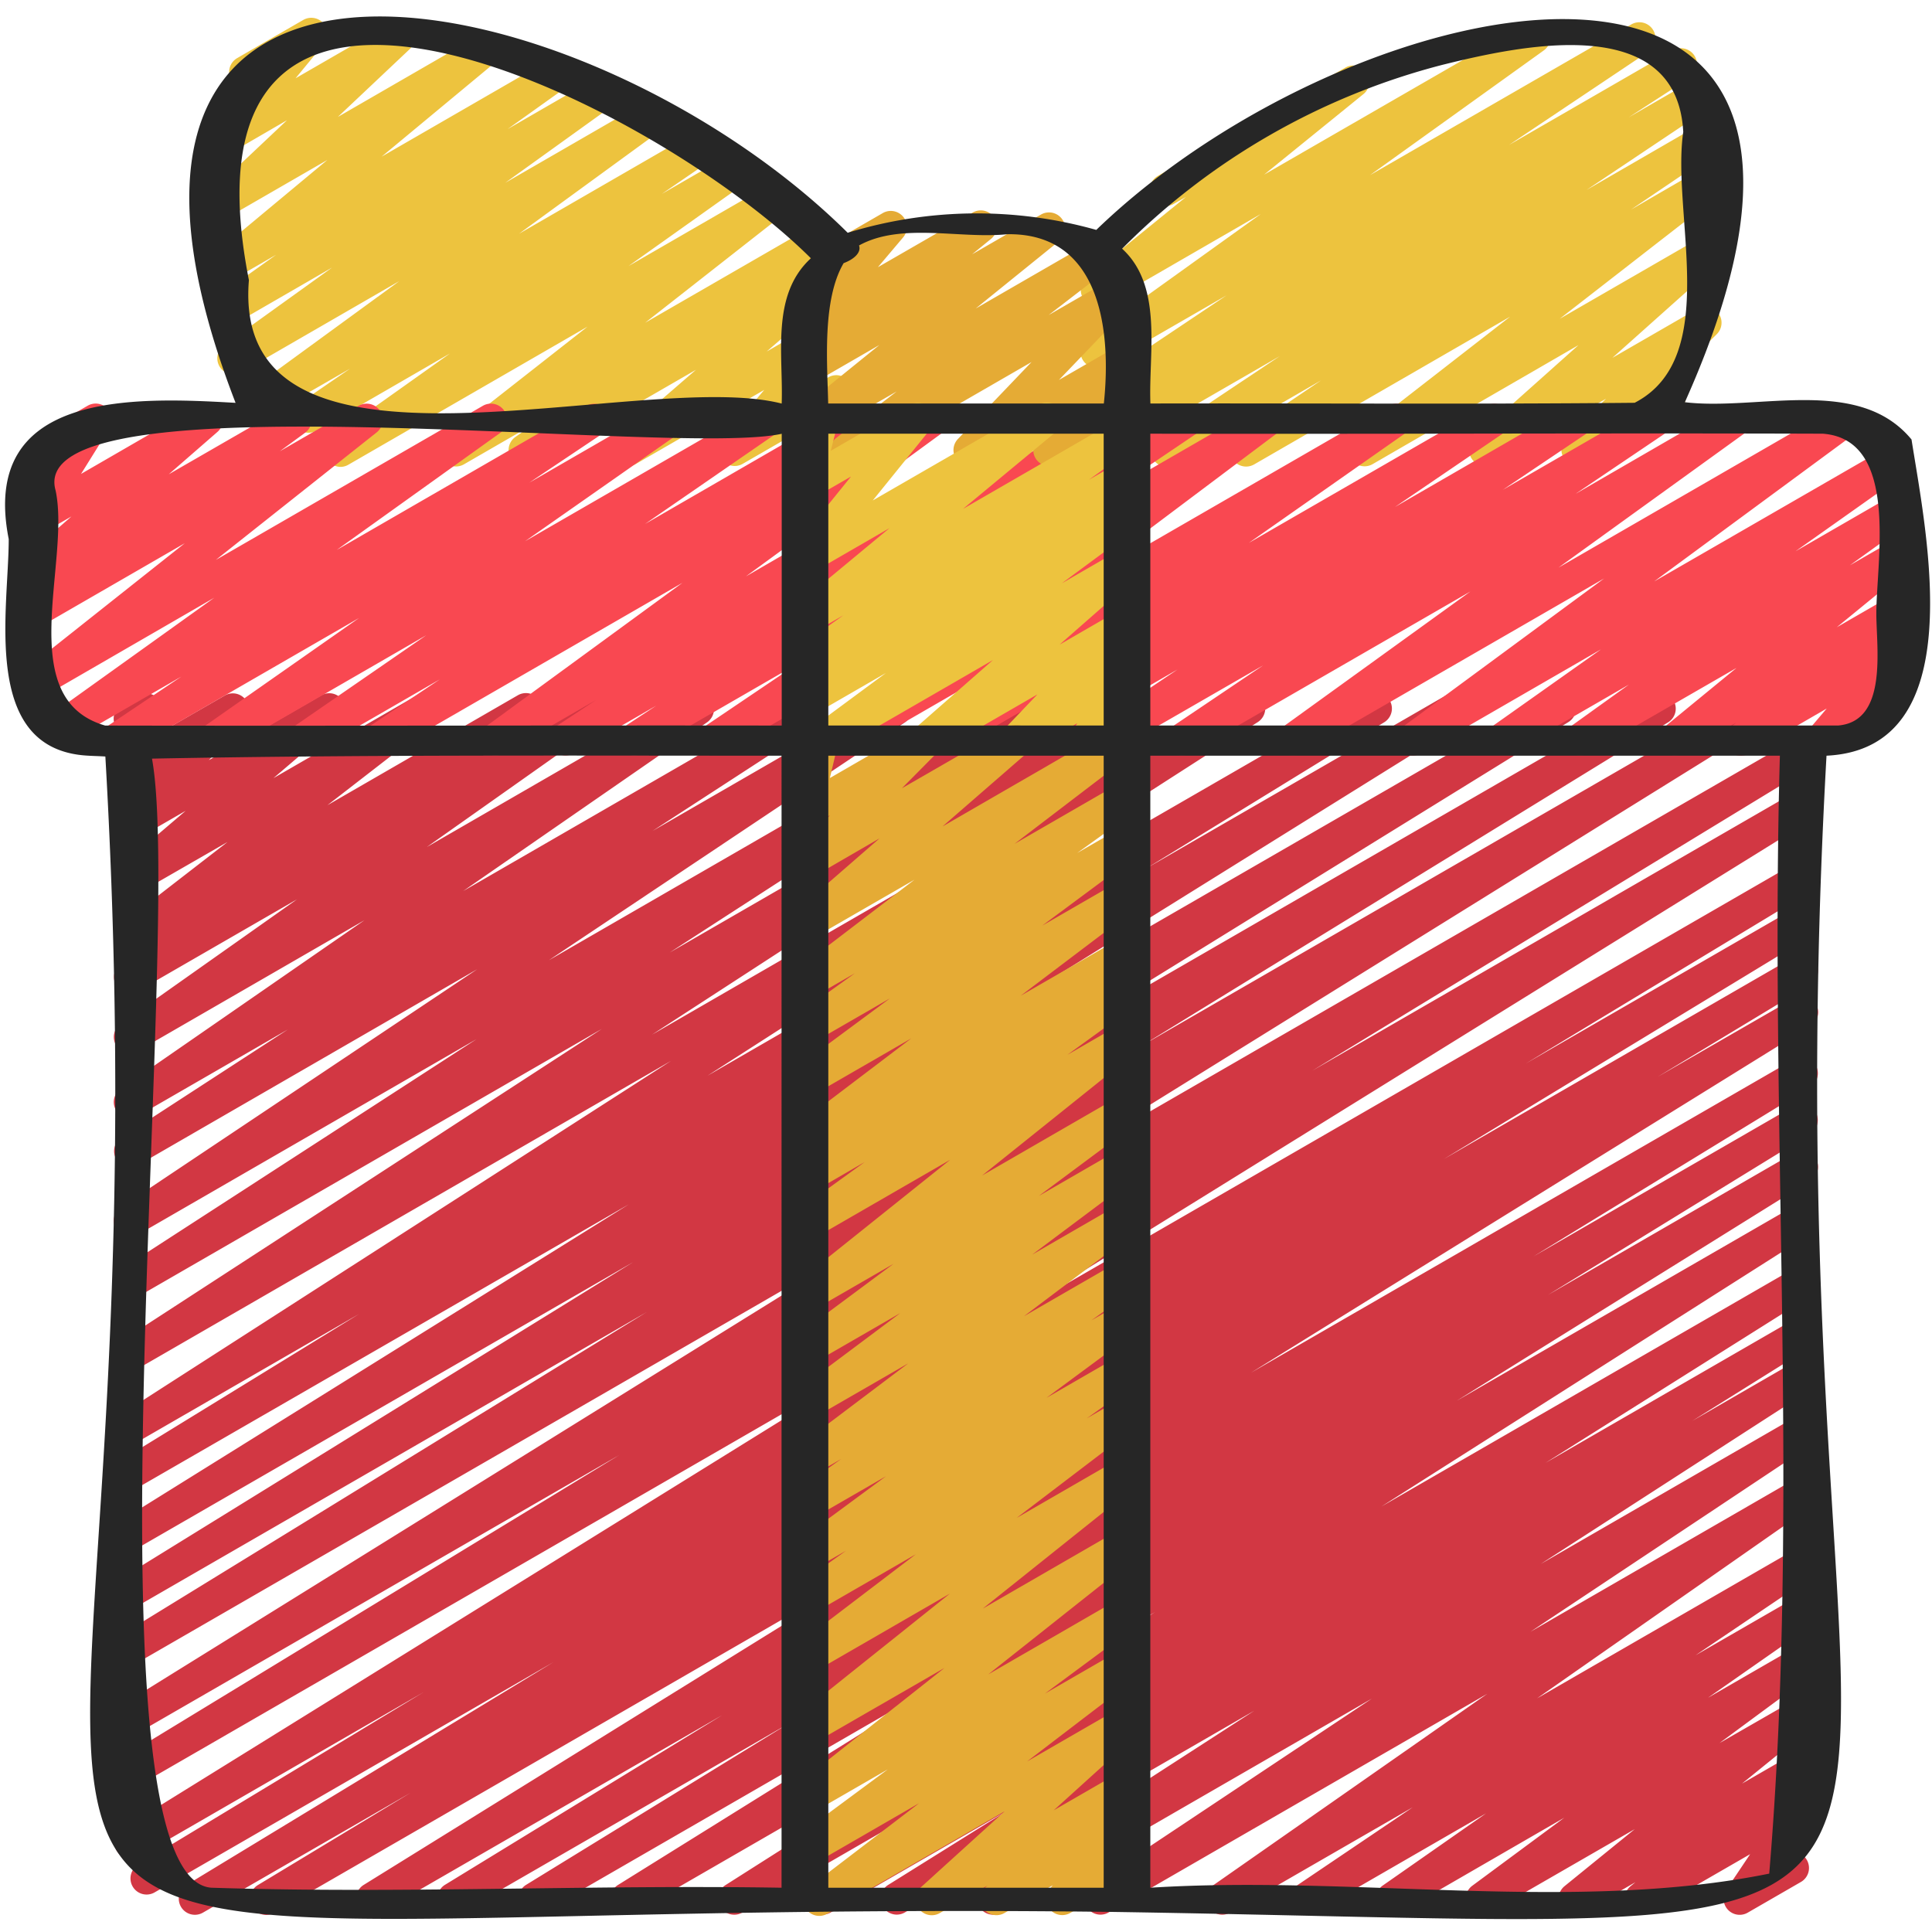
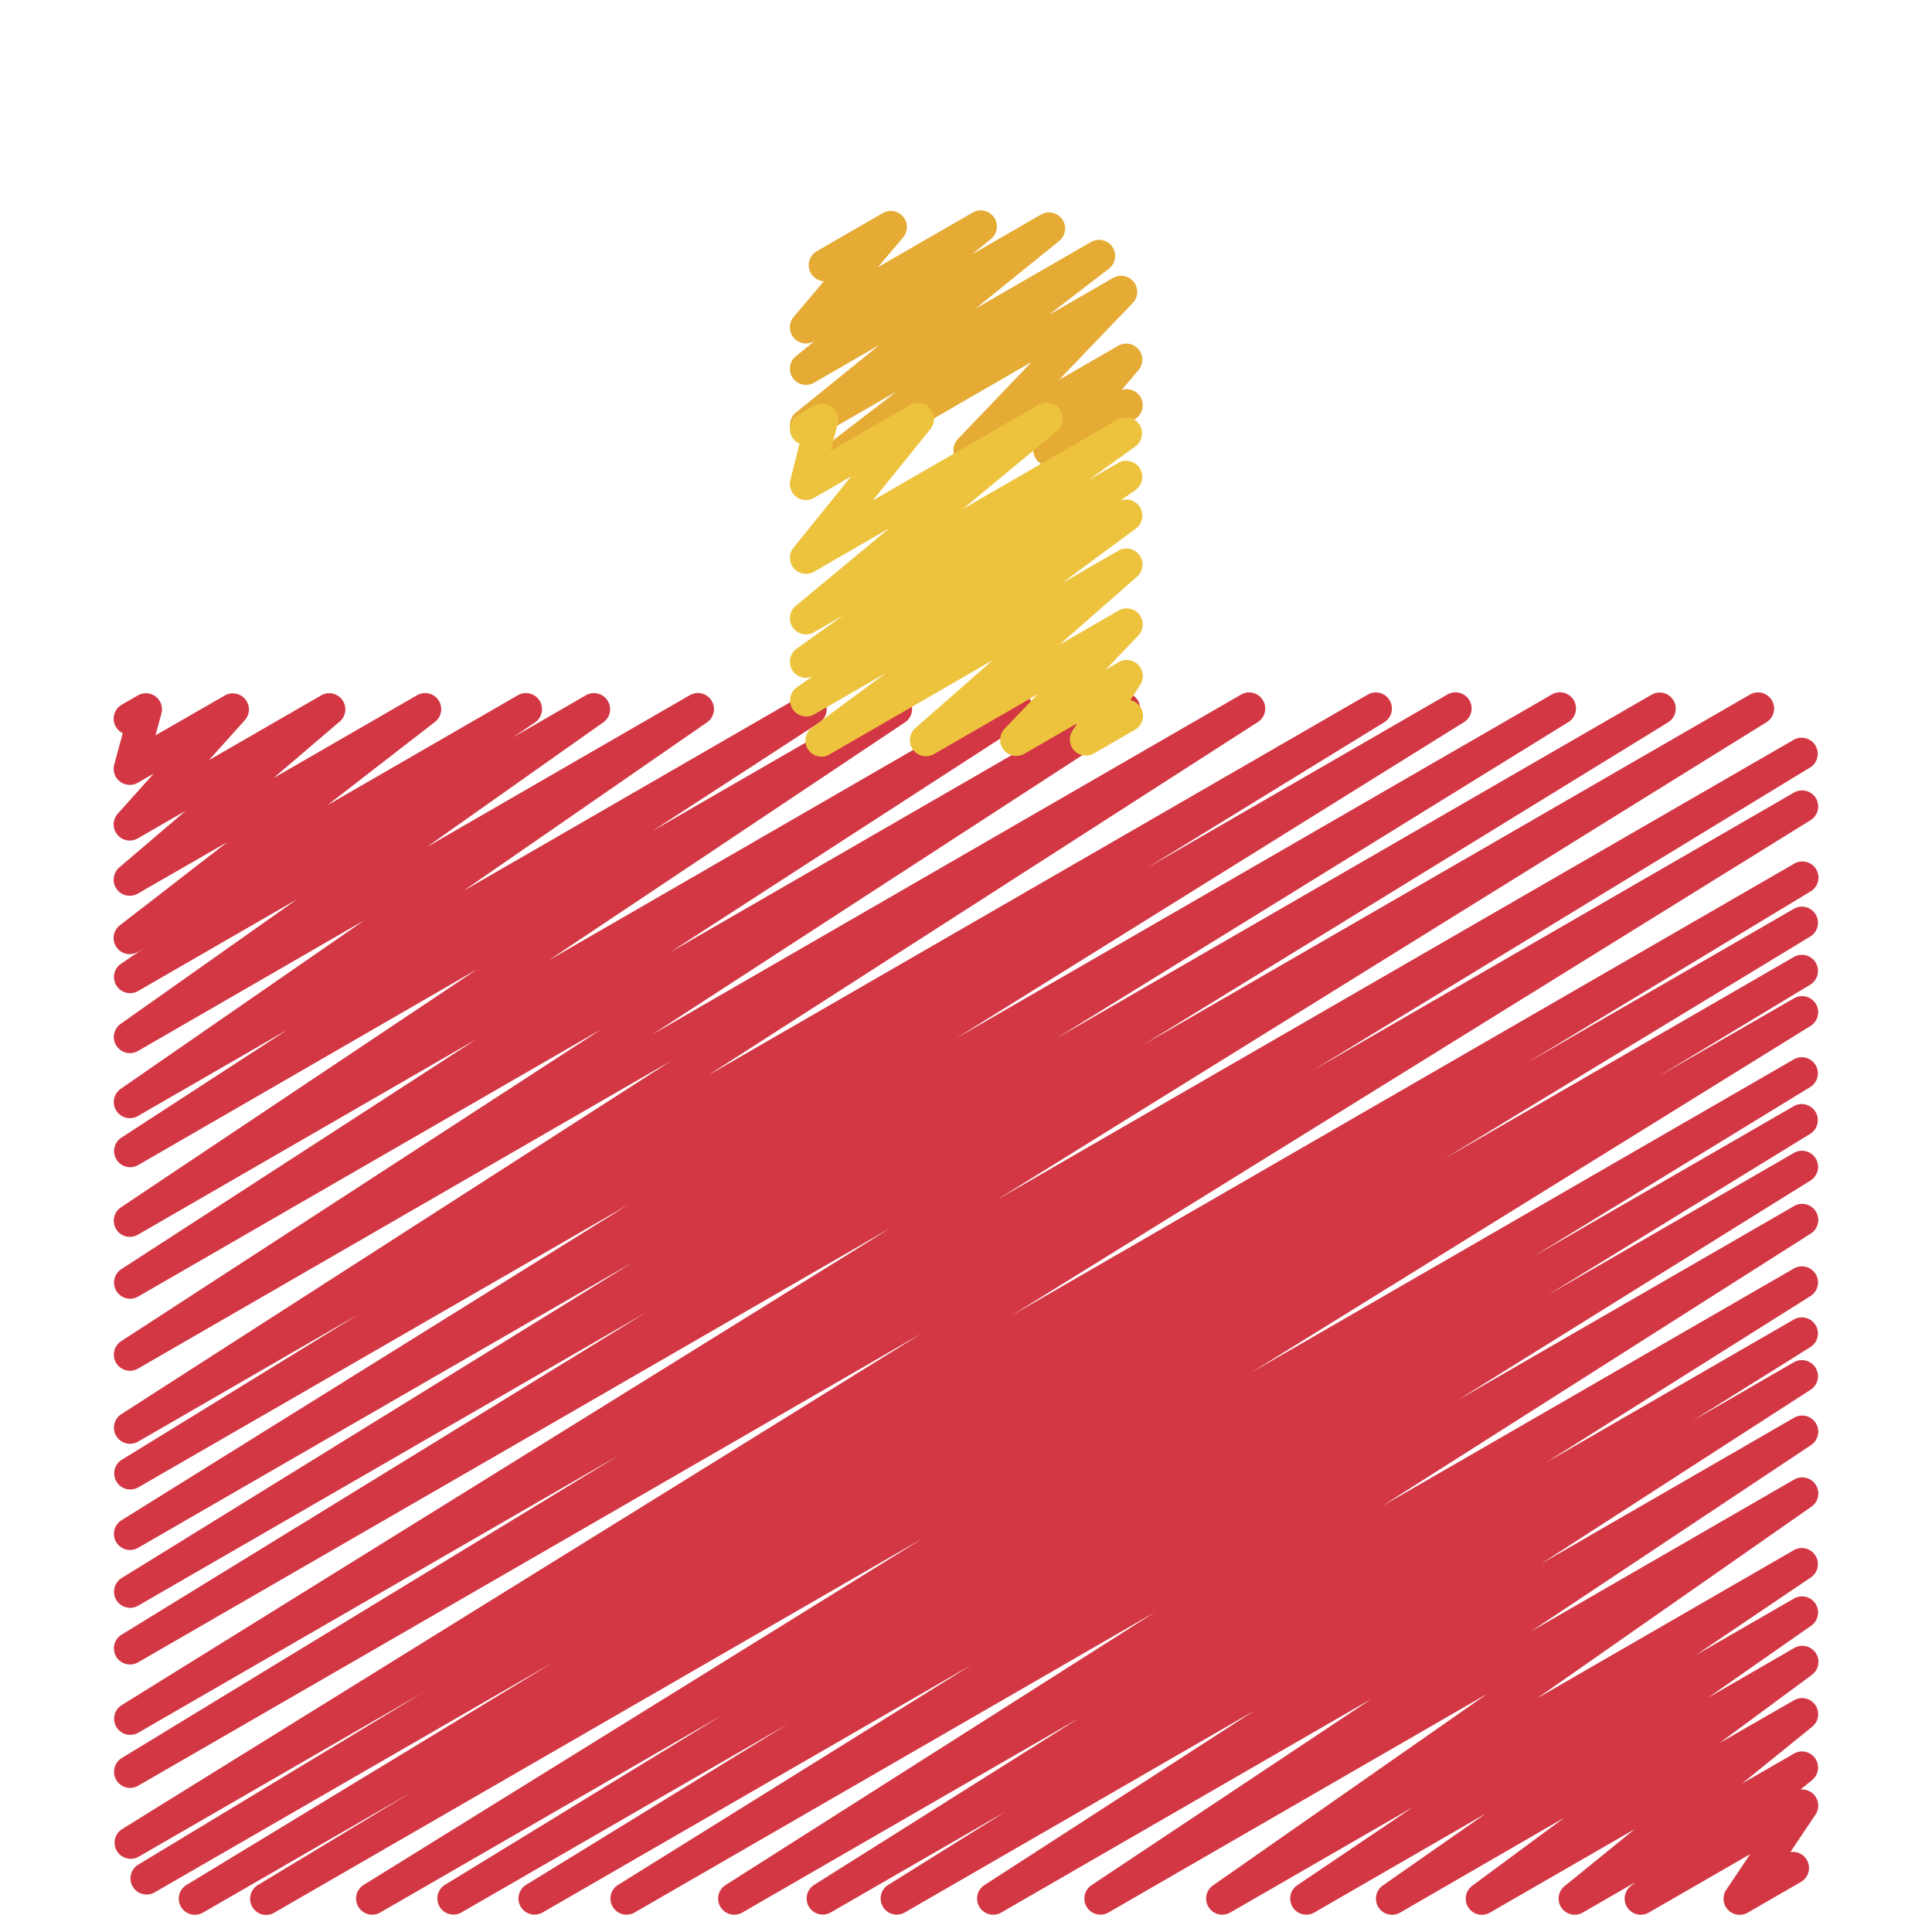
<svg xmlns="http://www.w3.org/2000/svg" id="Icons" viewBox="0 0 60 60" width="512" height="512">
  <defs>
    <style>.cls-1{fill:#edc33e;}.cls-2{fill:#d23743;}.cls-3{fill:#f94851;}.cls-4{fill:#e5ab35;}.cls-5{fill:#262626;}</style>
  </defs>
-   <path class="cls-1" d="M36.241,14.5a.5.5,0,0,1-.277-.916l3.782-2.525-5.465,3.154a.5.5,0,0,1-.521-.853l1.888-1.224-1.358.784a.5.5,0,0,1-.528-.849l4.332-2.9L34.3,11.358a.5.5,0,0,1-.542-.838l5.4-3.876-4.848,2.8a.5.5,0,0,1-.565-.82l3.083-2.505-.353.2a.5.5,0,1,1-.5-.865l5.8-3.351a.5.5,0,0,1,.566.821l-3.083,2.5,8.149-4.7a.5.5,0,0,1,.542.838l-5.4,3.876L50.675.751A.5.5,0,0,1,51.2,1.6L46.867,4.5,51.94,1.572a.5.5,0,0,1,.522.853L50.58,3.645l1.944-1.123a.5.5,0,0,1,.528.849L49.271,5.9,52.72,3.905a.5.5,0,0,1,.53.847l-2.6,1.759,2.071-1.2a.5.5,0,0,1,.556.828L48.439,9.9l4.281-2.47a.5.5,0,0,1,.583.8l-3.229,2.883,2.645-1.526a.5.5,0,0,1,.6.788l-1.445,1.433a.5.5,0,0,1,.238.932L49.236,14.4a.5.5,0,0,1-.6-.788l1.239-1.228-3.5,2.022a.5.5,0,0,1-.583-.806l3.229-2.882-6.4,3.7a.5.5,0,0,1-.556-.827L46.9,9.833l-7.953,4.591a.5.5,0,0,1-.53-.847l2.608-1.763-4.53,2.615A.494.494,0,0,1,36.241,14.5Z" />
-   <path class="cls-1" d="M10.583,14.5a.5.5,0,0,1-.29-.907l3.683-2.617-4.152,2.4a.5.5,0,0,1-.532-.845l1.58-1.083L8.486,12.82a.5.5,0,0,1-.545-.837L12.4,8.73,7.5,11.56a.5.5,0,0,1-.542-.839l3.356-2.412L7.28,10.062a.5.5,0,0,1-.54-.84l1.835-1.31L7.28,8.659a.5.5,0,0,1-.569-.817l3.456-2.875L7.28,6.633a.5.5,0,0,1-.593-.8l2.226-2.1L7.28,4.681a.5.5,0,0,1-.635-.751l.984-1.193a.509.509,0,0,1-.446-.25.5.5,0,0,1,.182-.682L9.417.62a.5.5,0,0,1,.636.751l-.874,1.06,2.946-1.7a.5.5,0,0,1,.593.8l-2.225,2.1,4.246-2.452a.5.5,0,0,1,.57.817L11.852,4.865l5.209-3.007a.5.5,0,0,1,.54.84L15.765,4.009,18.5,2.429a.5.5,0,0,1,.542.839L15.69,5.678l4.346-2.509a.5.5,0,0,1,.545.837L16.118,7.26l5.49-3.17a.5.5,0,0,1,.533.845L20.554,6.022,22.66,4.807a.5.5,0,0,1,.54.839L19.519,8.263,23.88,5.745a.5.5,0,0,1,.558.826l-4.4,3.451L25.277,7a.5.5,0,0,1,.539.84l-.564.4.426-.245a.5.5,0,0,1,.577.811L23.81,10.917,25.7,9.825a.5.5,0,0,1,.633.755l-1.3,1.54.688-.4a.494.494,0,0,1,.553.035.5.5,0,0,1,.18.525l-.25.947a.5.5,0,0,1,.036.886l-.5.287a.5.5,0,0,1-.733-.561l.172-.654-2.112,1.219a.5.5,0,0,1-.633-.755l1.3-1.54-3.987,2.3a.5.5,0,0,1-.577-.811l2.444-2.114-5.076,2.931a.5.5,0,0,1-.539-.84l.566-.4-2.16,1.247a.5.5,0,0,1-.558-.826l4.4-3.452-7.422,4.285A.491.491,0,0,1,10.583,14.5Z" />
  <path class="cls-2" d="M8.268,59.47a.5.5,0,0,1-.259-.928l4.745-2.867L6.3,59.4a.5.5,0,0,1-.51-.86l11.4-6.922L4.807,58.767a.5.5,0,0,1-.509-.861l8.852-5.351L4.3,57.665a.5.5,0,0,1-.514-.857L28.607,41.419,4.28,55.464a.5.5,0,0,1-.509-.86L19.245,45.18,4.28,53.819a.5.5,0,0,1-.513-.857L27.674,38.124,4.28,51.63a.5.5,0,0,1-.511-.859l16.31-10.02L4.28,49.872a.5.5,0,0,1-.512-.858L19.658,39.2,4.28,48.074a.5.5,0,0,1-.514-.857L19.532,37.4,4.28,46.2a.5.5,0,0,1-.511-.858l7.382-4.535L4.28,44.776a.5.5,0,0,1-.52-.853L20.841,32.946,4.28,42.507a.5.5,0,0,1-.522-.852l14.931-9.7L4.28,40.272a.5.5,0,0,1-.521-.852L14.8,32.271,4.28,38.346a.5.5,0,0,1-.527-.849L14.821,30.1,4.28,36.189a.5.5,0,0,1-.522-.851l5.181-3.366L4.28,34.661a.5.5,0,0,1-.534-.844l7.574-5.24L4.28,32.642a.5.5,0,0,1-.538-.841l5.485-3.874L4.28,30.782a.5.5,0,0,1-.53-.846l.7-.473-.168.1a.5.5,0,0,1-.556-.829l3.339-2.585L4.28,27.752a.5.5,0,0,1-.575-.813l2.06-1.758-1.485.856a.5.5,0,0,1-.623-.766l1.116-1.247-.493.285a.5.5,0,0,1-.732-.564l.264-.976a.5.5,0,0,1-.032-.883l.5-.289a.5.5,0,0,1,.555.036.5.5,0,0,1,.178.527l-.184.677L6.98,21.6a.5.5,0,0,1,.624.765L6.487,23.608l3.491-2.014a.5.5,0,0,1,.575.812l-2.06,1.759,4.458-2.573a.5.5,0,0,1,.557.828l-3.339,2.586,5.916-3.416a.5.5,0,0,1,.53.847l-.7.472,2.287-1.32a.5.5,0,0,1,.538.841l-5.486,3.876,8.173-4.719a.5.5,0,0,1,.534.844l-7.576,5.241,10.544-6.087a.5.5,0,0,1,.522.852l-5.184,3.368,7.311-4.221a.5.5,0,0,1,.527.849L17.045,29.822l14.273-8.241a.5.5,0,0,1,.522.853L20.8,29.581l13.86-8a.5.5,0,0,1,.523.852l-14.935,9.7L38.532,21.577a.5.5,0,0,1,.521.854L21.971,33.408l20.5-11.833a.5.5,0,0,1,.512.859l-7.372,4.528,9.333-5.389a.5.5,0,0,1,.515.858L29.688,32.25l18.5-10.679a.5.5,0,0,1,.512.859L32.783,32.262,51.3,21.57a.5.5,0,0,1,.511.859L35.506,32.448l18.845-10.88a.5.5,0,0,1,.513.858l-23.9,14.833L55.72,22.967a.5.5,0,0,1,.509.859L40.755,33.251l14.965-8.64a.5.5,0,0,1,.513.858L31.41,40.858,55.72,26.823a.5.5,0,0,1,.509.861l-8.847,5.347,8.338-4.813a.5.5,0,0,1,.509.86L44.833,36,55.72,29.714a.5.5,0,0,1,.509.86l-4.75,2.869L55.72,31a.5.5,0,0,1,.513.858L38.853,42.63,55.72,32.893a.5.5,0,0,1,.51.859l-8.61,5.269,8.1-4.675a.5.5,0,0,1,.511.858l-8.156,5.011L55.72,35.8a.5.5,0,0,1,.514.857L45.243,43.5,55.72,37.453a.5.5,0,0,1,.518.855L42.9,46.787l12.824-7.4a.5.5,0,0,1,.516.855l-8.242,5.188,7.726-4.46a.5.5,0,0,1,.514.856l-3.68,2.3L55.72,42.3a.5.5,0,0,1,.521.852L47.85,48.57l7.87-4.543a.5.5,0,0,1,.527.849l-8.718,5.8,8.191-4.728a.5.5,0,0,1,.536.843l-8.52,5.952,7.984-4.608a.5.5,0,0,1,.529.846l-3.593,2.426L55.72,49.64a.5.5,0,0,1,.536.842l-3.212,2.243,2.676-1.544a.5.5,0,0,1,.548.835L53.4,54.133,55.72,52.8a.5.5,0,0,1,.565.82L54.1,55.391l1.617-.934a.5.5,0,0,1,.565.82l-.368.3a.5.5,0,0,1,.468.776L55.6,57.52a.492.492,0,0,1,.513.243.5.5,0,0,1-.182.682l-1.655.955a.5.5,0,0,1-.665-.711l.741-1.106L51.2,59.4a.5.5,0,0,1-.565-.82l.155-.127-1.641.947a.5.5,0,0,1-.565-.82l2.184-1.774-4.5,2.594a.5.5,0,0,1-.547-.835l2.861-2.116L43.478,59.4a.5.5,0,0,1-.537-.842l3.211-2.243L40.809,59.4a.5.5,0,0,1-.53-.846l3.595-2.427L38.2,59.4a.5.5,0,0,1-.536-.842l8.52-5.953L34.416,59.4a.5.5,0,0,1-.527-.848l8.715-5.8L31.088,59.4a.5.5,0,0,1-.522-.852l8.388-5.421L28.088,59.4a.5.5,0,0,1-.515-.856l3.685-2.3L25.787,59.4a.5.5,0,0,1-.516-.855l8.237-5.185L23.046,59.4a.5.5,0,0,1-.519-.854l13.347-8.483L19.7,59.4a.5.5,0,0,1-.514-.857l11-6.848L16.84,59.4a.5.5,0,0,1-.512-.858l8.139-5L14.319,59.4a.5.5,0,0,1-.51-.859l8.619-5.275L11.8,59.4a.5.5,0,0,1-.514-.857L28.663,47.771,8.518,59.4A.5.5,0,0,1,8.268,59.47Z" />
-   <path class="cls-3" d="M36.7,23.47a.5.5,0,0,1-.279-.915l2.805-1.89L34.479,23.4a.5.5,0,0,1-.53-.847l2.624-1.764L32.05,23.4a.5.5,0,0,1-.531-.845l3.377-2.3L29.452,23.4a.5.5,0,0,1-.537-.841l4.878-3.421L26.408,23.4a.5.5,0,0,1-.551-.832L32.473,17.6l-10.05,5.8a.5.5,0,0,1-.529-.846l2.872-1.939L19.941,23.4a.5.5,0,0,1-.525-.85l.964-.635L17.807,23.4a.5.5,0,0,1-.526-.849l1.221-.807L15.632,23.4a.5.5,0,0,1-.545-.836L21.194,18.1l-9.183,5.3a.5.5,0,0,1-.528-.848L13.656,21.1,9.671,23.4a.5.5,0,0,1-.533-.844l4.1-2.828L6.88,23.4a.5.5,0,0,1-.537-.841l4.808-3.367L3.861,23.4a.5.5,0,0,1-.528-.847l2.3-1.542-3.518,2.03a.5.5,0,0,1-.541-.839l5.08-3.639L1.3,21.659a.5.5,0,0,1-.561-.824l5-3.965L1.28,19.445a.5.5,0,0,1-.669-.159.5.5,0,0,1,.123-.677l.788-.578-.242.14a.5.5,0,0,1-.578-.81l1.517-1.322-.939.541a.5.5,0,0,1-.675-.7L1.5,14.454a.5.5,0,0,1-.431-.9L2.722,12.6a.5.5,0,0,1,.609.085A.5.5,0,0,1,3.4,13.3l-.883,1.418L6.18,12.6a.5.5,0,0,1,.578.809L5.242,14.729,8.935,12.6a.5.5,0,0,1,.545.836l-.79.579L11.143,12.6a.5.5,0,0,1,.56.824l-5,3.965L15,12.6a.5.5,0,0,1,.541.839l-5.082,3.639L18.213,12.6a.5.5,0,0,1,.528.847l-2.306,1.544L20.578,12.6a.5.5,0,0,1,.537.841l-4.808,3.367L23.6,12.6a.5.5,0,0,1,.533.844l-4.1,2.828L26.388,12.6a.5.5,0,0,1,.527.848L24.742,14.9l3.986-2.3a.5.5,0,0,1,.544.836L23.165,17.9l9.184-5.3a.5.5,0,0,1,.525.849l-1.221.807,2.87-1.656a.5.5,0,0,1,.526.85l-.964.635L36.658,12.6a.5.5,0,0,1,.529.846l-2.872,1.939L39.14,12.6a.5.5,0,0,1,.55.832L33.075,18.4l10.05-5.8a.5.5,0,0,1,.537.841L38.784,16.86,46.169,12.6a.5.5,0,0,1,.531.845l-3.378,2.3L48.767,12.6a.5.5,0,0,1,.529.847l-2.624,1.764L51.2,12.6a.5.5,0,0,1,.53.847l-2.8,1.89L53.662,12.6a.5.5,0,0,1,.543.838L48.4,17.628l8.67-5.005a.5.5,0,0,1,.547.835l-6.246,4.6L58.6,13.89a.5.5,0,0,1,.539.84l-3.379,2.391,2.963-1.71a.5.5,0,0,1,.542.839l-1.815,1.306,1.273-.735a.5.5,0,0,1,.567.82L57.043,19.48l1.677-.967a.5.5,0,0,1,.567.819l-.375.307a.506.506,0,0,1,.442.176.5.5,0,0,1,0,.644l-.593.7a.5.5,0,0,1,.349.923L56.819,23.4a.5.5,0,0,1-.632-.756l.543-.64-2.418,1.4a.5.5,0,0,1-.568-.819l.181-.147-1.676.966a.5.5,0,0,1-.567-.819l2.245-1.841L49.318,23.4a.5.5,0,0,1-.542-.839l1.811-1.3L46.877,23.4a.5.5,0,0,1-.539-.84l3.383-2.394-5.6,3.234a.5.5,0,0,1-.547-.835l6.243-4.6L40.4,23.4a.5.5,0,0,1-.542-.838l5.808-4.194L36.945,23.4A.5.5,0,0,1,36.7,23.47Z" />
  <path class="cls-4" d="M26.271,14.5a.5.5,0,0,1-.3-.9l1.876-1.443L25.28,13.636a.5.5,0,0,1-.564-.822l2.594-2.1-2.03,1.172a.5.5,0,0,1-.565-.821l.594-.483-.029.016a.5.5,0,0,1-.632-.756l.938-1.109a.5.5,0,0,1-.222-.931l2.05-1.184a.5.5,0,0,1,.632.756l-.782.924,2.95-1.7a.5.5,0,0,1,.565.82l-.59.48,2.144-1.237a.5.5,0,0,1,.564.821L30.3,9.582l3.587-2.07a.5.5,0,0,1,.554.829L32.567,9.784l2-1.152a.5.5,0,0,1,.612.778L32.886,11.8l1.843-1.064a.5.5,0,0,1,.629.757l-.527.619a.5.5,0,0,1,.591.225.5.5,0,0,1-.183.682l-2.4,1.389a.5.5,0,0,1-.631-.757l.51-.6-2.359,1.361a.5.5,0,0,1-.611-.778l2.288-2.391-5.51,3.181A.491.491,0,0,1,26.271,14.5Z" />
  <path class="cls-1" d="M25.513,23.5a.5.5,0,0,1-.3-.9l2.3-1.7L25.28,22.189a.5.5,0,0,1-.536-.842l.48-.335a.5.5,0,0,1-.484-.868l1.449-1.034-.909.525a.5.5,0,0,1-.569-.818L27.625,16.4,25.28,17.756a.5.5,0,0,1-.638-.747L26.428,14.8l-1.148.662a.5.5,0,0,1-.735-.555l.284-1.129a.5.5,0,0,1-.049-.89l.5-.29a.5.5,0,0,1,.736.554L25.8,14l2.454-1.417a.5.5,0,0,1,.639.747l-1.788,2.212,5.148-2.971a.5.5,0,0,1,.569.818l-2.913,2.414,4.81-2.777a.5.5,0,0,1,.54.84L33.817,14.9l.909-.524a.5.5,0,0,1,.536.843l-.478.334a.5.5,0,0,1,.492.862l-2.3,1.7L34.733,17.1a.5.5,0,0,1,.58.808l-2.407,2.112,1.833-1.059a.5.5,0,0,1,.612.778L34.333,20.8l.411-.238a.5.5,0,0,1,.671.7l-.31.48a.5.5,0,0,1,.143.921l-1.275.736a.5.5,0,0,1-.671-.7l.154-.239-1.644.949a.5.5,0,0,1-.612-.778l1.018-1.066-3.209,1.853a.5.5,0,0,1-.58-.809l2.407-2.11-5.073,2.929A.491.491,0,0,1,25.513,23.5Z" />
-   <path class="cls-4" d="M25.444,59.5a.5.5,0,0,1-.3-.9l3.4-2.6L25.28,57.885a.5.5,0,0,1-.547-.835l2.837-2.1-2.29,1.321a.5.5,0,0,1-.56-.824L29.331,51.8,25.28,54.137a.5.5,0,0,1-.562-.824L29.5,49.491,25.28,51.928a.5.5,0,0,1-.552-.83L28.44,48.27l-3.16,1.824a.5.5,0,0,1-.541-.84l1.532-1.093-.991.571a.5.5,0,0,1-.668-.159.5.5,0,0,1,.121-.676l2.783-2.052-2.236,1.29a.5.5,0,0,1-.54-.84l1.383-.984-.843.486a.5.5,0,0,1-.551-.832l3.479-2.626L25.28,44.028a.5.5,0,0,1-.55-.833l3.229-2.416L25.28,42.325a.5.5,0,0,1-.548-.834l3.016-2.241L25.28,40.674a.5.5,0,0,1-.562-.823l4.791-3.833L25.28,38.459a.5.5,0,0,1-.543-.838l2.117-1.533L25.28,37a.5.5,0,0,1-.536-.843l.493-.344a.5.5,0,0,1-.508-.854L28.3,32.248l-3.02,1.743a.5.5,0,0,1-.548-.834l2.906-2.152-2.358,1.36a.5.5,0,0,1-.542-.839l1.811-1.3-1.269.731a.5.5,0,0,1-.553-.83L28.4,27.32l-3.122,1.8a.5.5,0,0,1-.578-.81l2.615-2.274L25.28,27.215a.5.5,0,0,1-.605-.784l1.1-1.112-.5.286a.5.5,0,0,1-.737-.546l.3-1.278a.487.487,0,0,1-.245-.213.5.5,0,0,1,.182-.682l.5-.29a.5.5,0,0,1,.738.547l-.24,1.019,2.731-1.576a.5.5,0,0,1,.605.784l-1.1,1.111,3.3-1.9a.5.5,0,0,1,.579.81l-2.618,2.276,5.363-3.1a.5.5,0,0,1,.553.83l-3.678,2.809,3.211-1.853a.5.5,0,0,1,.542.838l-1.808,1.3,1.267-.73a.5.5,0,0,1,.548.834l-2.9,2.151,2.357-1.36a.5.5,0,0,1,.551.831L31.7,30.923l3.022-1.744a.5.5,0,0,1,.536.842l-.495.346a.5.5,0,0,1,.5.86l-2.114,1.531,1.572-.907a.5.5,0,0,1,.562.823L30.5,36.507l4.23-2.443a.5.5,0,0,1,.548.834l-3.015,2.243,2.469-1.426a.5.5,0,0,1,.55.833l-3.226,2.415,2.677-1.546a.5.5,0,0,1,.552.832L31.8,40.877l2.93-1.691a.5.5,0,0,1,.54.839l-1.377.981.839-.485a.5.5,0,0,1,.547.835L32.5,43.411l2.239-1.292a.5.5,0,0,1,.541.84L33.749,44.05l.988-.571a.5.5,0,0,1,.553.831l-3.717,2.831,3.166-1.828a.5.5,0,0,1,.563.824l-4.781,3.82,4.22-2.436a.5.5,0,0,1,.561.824L30.691,52l4.051-2.339a.5.5,0,0,1,.547.835l-2.838,2.1,2.293-1.323a.5.5,0,0,1,.554.83l-3.4,2.6,2.848-1.643a.5.5,0,0,1,.586.8L32.725,56.22l2.022-1.167a.5.5,0,0,1,.577.811l-.324.28a.5.5,0,0,1,.377.826l-.3.35a.5.5,0,0,1,.174.927l-2.012,1.161a.5.5,0,0,1-.629-.759l.084-.1-1.5.862a.5.5,0,0,1-.577-.811l.05-.042-1.489.859a.5.5,0,0,1-.586-.8L31.2,56.252l-5.507,3.18A.491.491,0,0,1,25.444,59.5Z" />
-   <path class="cls-5" d="M2.572,23.456c.232.022.469.023.7.038C5.749,66.463-8.872,58.852,34.455,59.375c32.062.484,20.078,3.192,22.269-35.906,4.512-.217,3.105-6.855,2.64-9.82-1.648-1.994-4.761-.883-7.039-1.158C59.828-4.26,42.125-.671,34.046,7.14a13.668,13.668,0,0,0-7.72.089C18.282-.748.764-4.443,7.316,12.511c-3.2-.187-7.954-.36-7.045,4.231C.271,18.92-.579,23.151,2.572,23.456Zm4,35.169c-4.145-.251-.859-29.644-1.852-35.065,6.534-.126,13.023-.09,19.552-.091V58.625C18.381,58.527,12.462,58.815,6.576,58.625ZM25.724,13.469h8.552v9.062H25.724Zm1.638,10h6.914V58.625H25.724V23.469ZM54.945,58.187c-6.037,1.225-12.914.038-19.221.438V23.469H55.276C54.95,34.983,55.9,46.826,54.945,58.187Zm1.666-44.718c2.386.18,1.66,3.948,1.66,5.588,0,1.064.365,3.337-1.179,3.474H35.724V13.469C42.686,13.484,49.654,13.446,56.611,13.469ZM44.806,2.011c2.418-.6,7.27-1.662,7.469,2.086-.374,2.539,1.2,7.014-1.51,8.412-5.014.049-10.024.011-15.038.022-.061-1.581.4-3.635-.878-4.807A21.6,21.6,0,0,1,44.806,2.011ZM31.281,7.274c2.905-.045,3.238,3,3,5.257H25.72c-.027-1.236-.193-3.214.48-4.359.32-.118.556-.331.478-.549C27.984,6.9,29.814,7.426,31.281,7.274ZM7.73,8.7c-2.573-13.1,12.577-5.539,17.453-.679-1.248,1.143-.853,2.993-.907,4.512C19.846,11.405,7.15,15.734,7.73,8.7Zm-6,6.544c-1.073-3.65,19.208-1.025,22.547-1.773v9.062c-7-.01-14.014.014-21.01,0C.4,21.709,2.195,17.481,1.729,15.242Z" />
</svg>